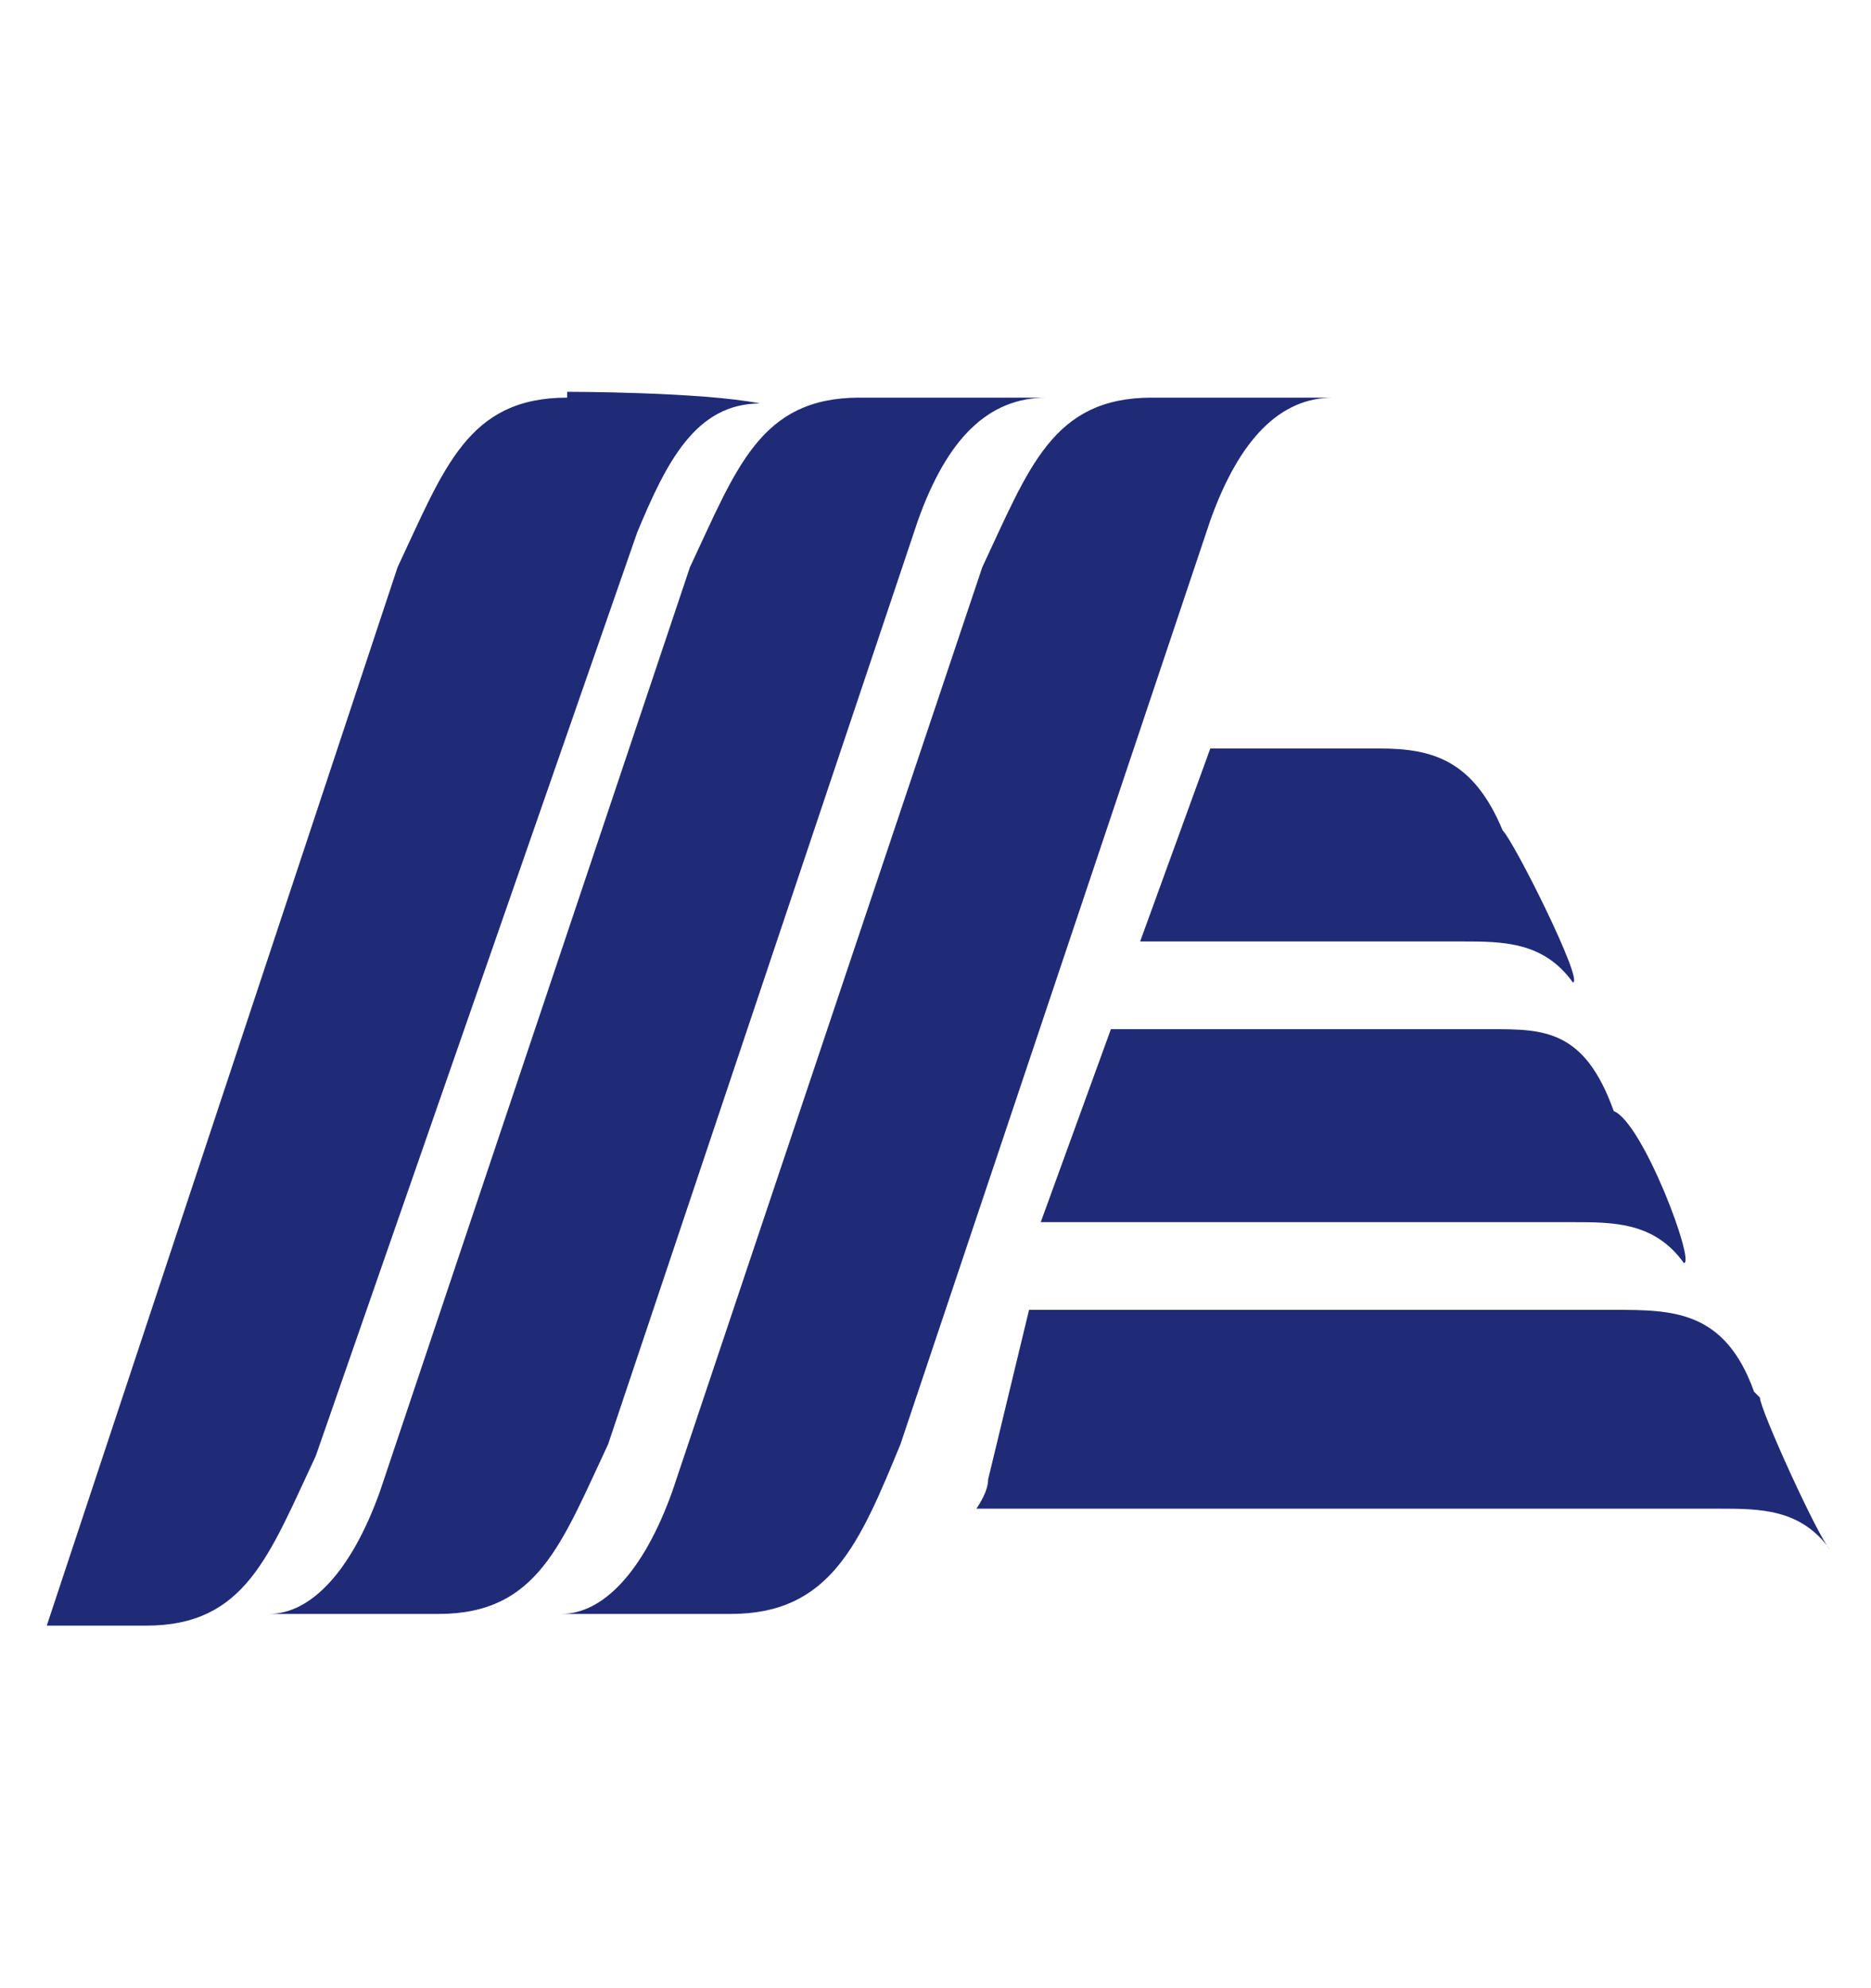
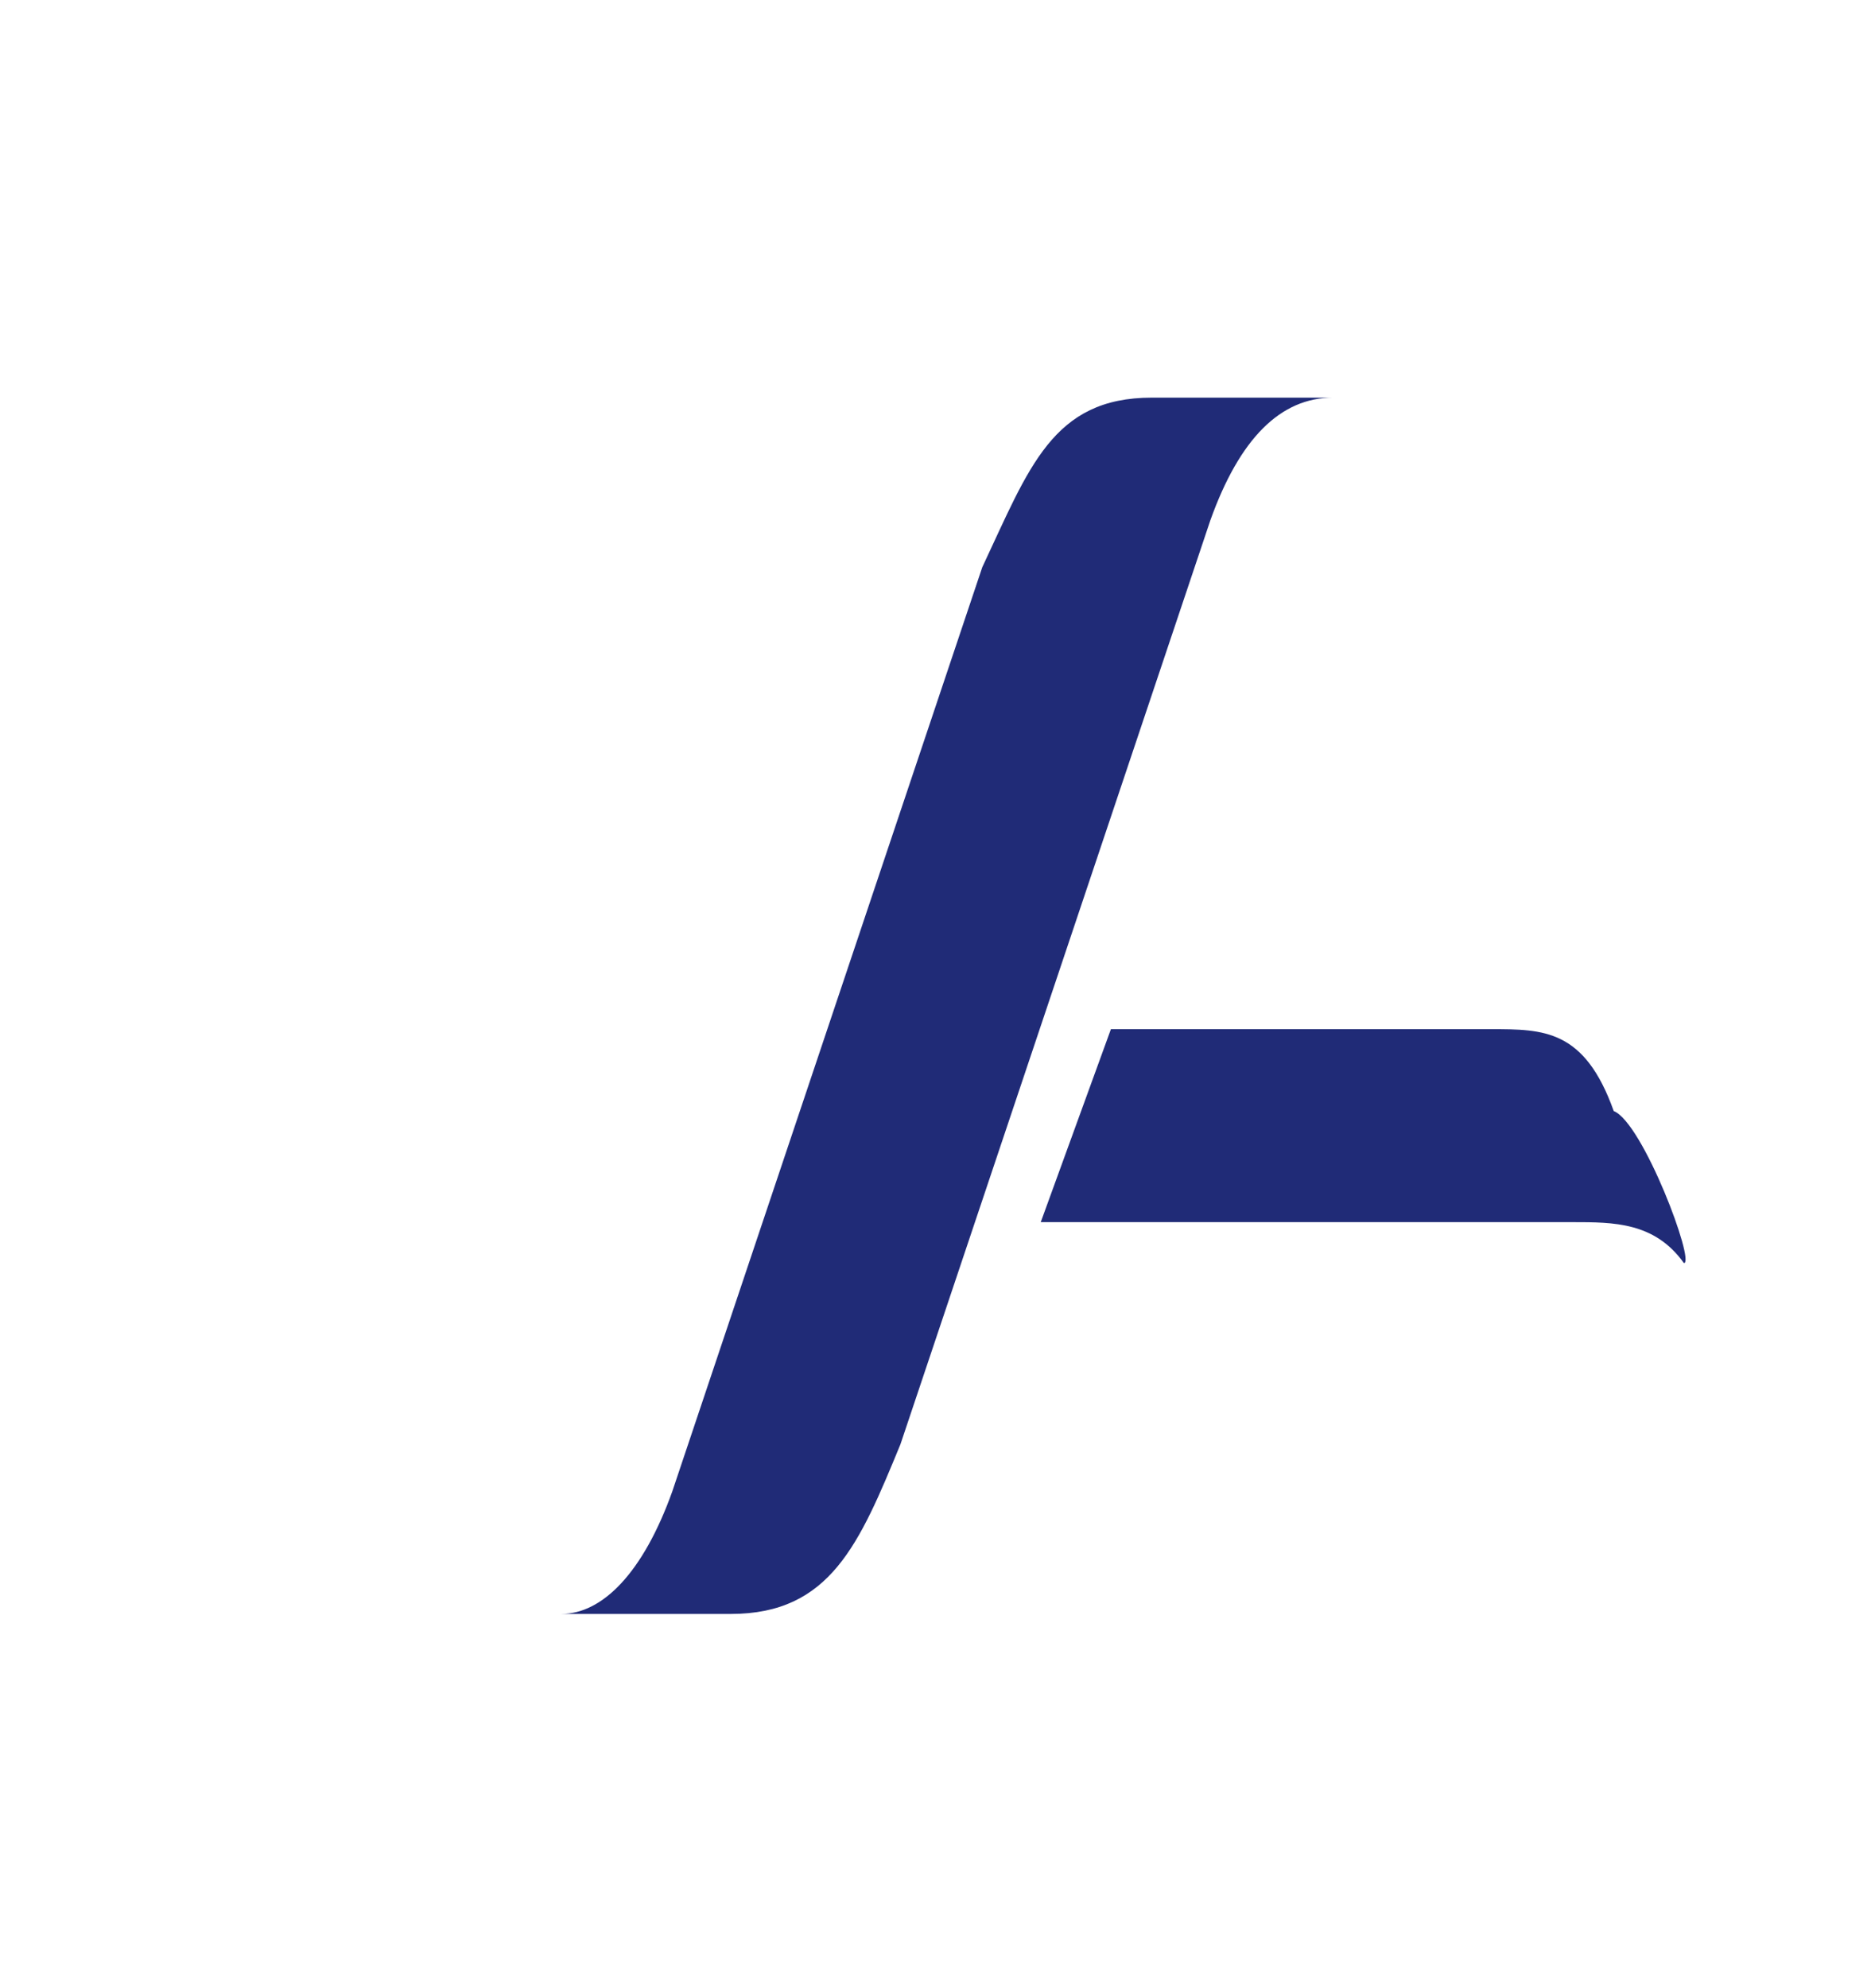
<svg xmlns="http://www.w3.org/2000/svg" version="1.1" viewBox="0 0 32 34">
  <defs>
    <style>
      .cls-1 {
        fill: #202B77;
        fill-rule: evenodd;
      }
    </style>
  </defs>
  <g>
    <g id="Ebene_1">
-       <path id="Fill-6" class="cls-1" d="M14.7,6.8c-1.7,0-2.1,1.2-2.9,2.9l-5.3,15.8c-.5,1.4-1.2,2.1-1.9,2.1h2.9c1.7,0,2.1-1.2,2.9-2.9l5.3-15.8c.5-1.4,1.2-2.1,2.2-2.1h-3.1Z" />
      <path id="Fill-7" class="cls-1" d="M19.7,6.8c-1.7,0-2.1,1.2-2.9,2.9l-5.3,15.8c-.5,1.4-1.2,2.1-1.9,2.1h2.9c1.7,0,2.2-1.2,2.9-2.9l5.3-15.8c.5-1.4,1.2-2.1,2.1-2.1h-3.1Z" />
-       <path id="Fill-8" class="cls-1" d="M9.7,6.8c-1.7,0-2.1,1.2-2.9,2.9L.8,27.8h1.7c1.7,0,2.1-1.2,2.9-2.9l5.5-15.8c.5-1.2,1-2.2,2.1-2.2-1-.2-3.3-.2-3.3-.2" />
-       <path id="Fill-9" class="cls-1" d="M25.7,14.2c-.5-1.2-1.2-1.4-2.1-1.4h-2.9l-1.2,3.3h5.5c.7,0,1.4,0,1.9.7.2,0-1-2.4-1.2-2.6" />
      <path id="Fill-10" class="cls-1" d="M27.6,19c-.5-1.4-1.2-1.4-2.1-1.4h-6.5l-1.2,3.3h9.1c.7,0,1.4,0,1.9.7.2,0-.7-2.4-1.2-2.6" />
-       <path id="Fill-11" class="cls-1" d="M30,23.8c-.5-1.4-1.4-1.4-2.4-1.4h-10l-.7,2.9q0,.2-.2.5h12.7c.7,0,1.4,0,1.9.7-.2-.2-1.2-2.4-1.2-2.6" />
    </g>
  </g>
</svg>